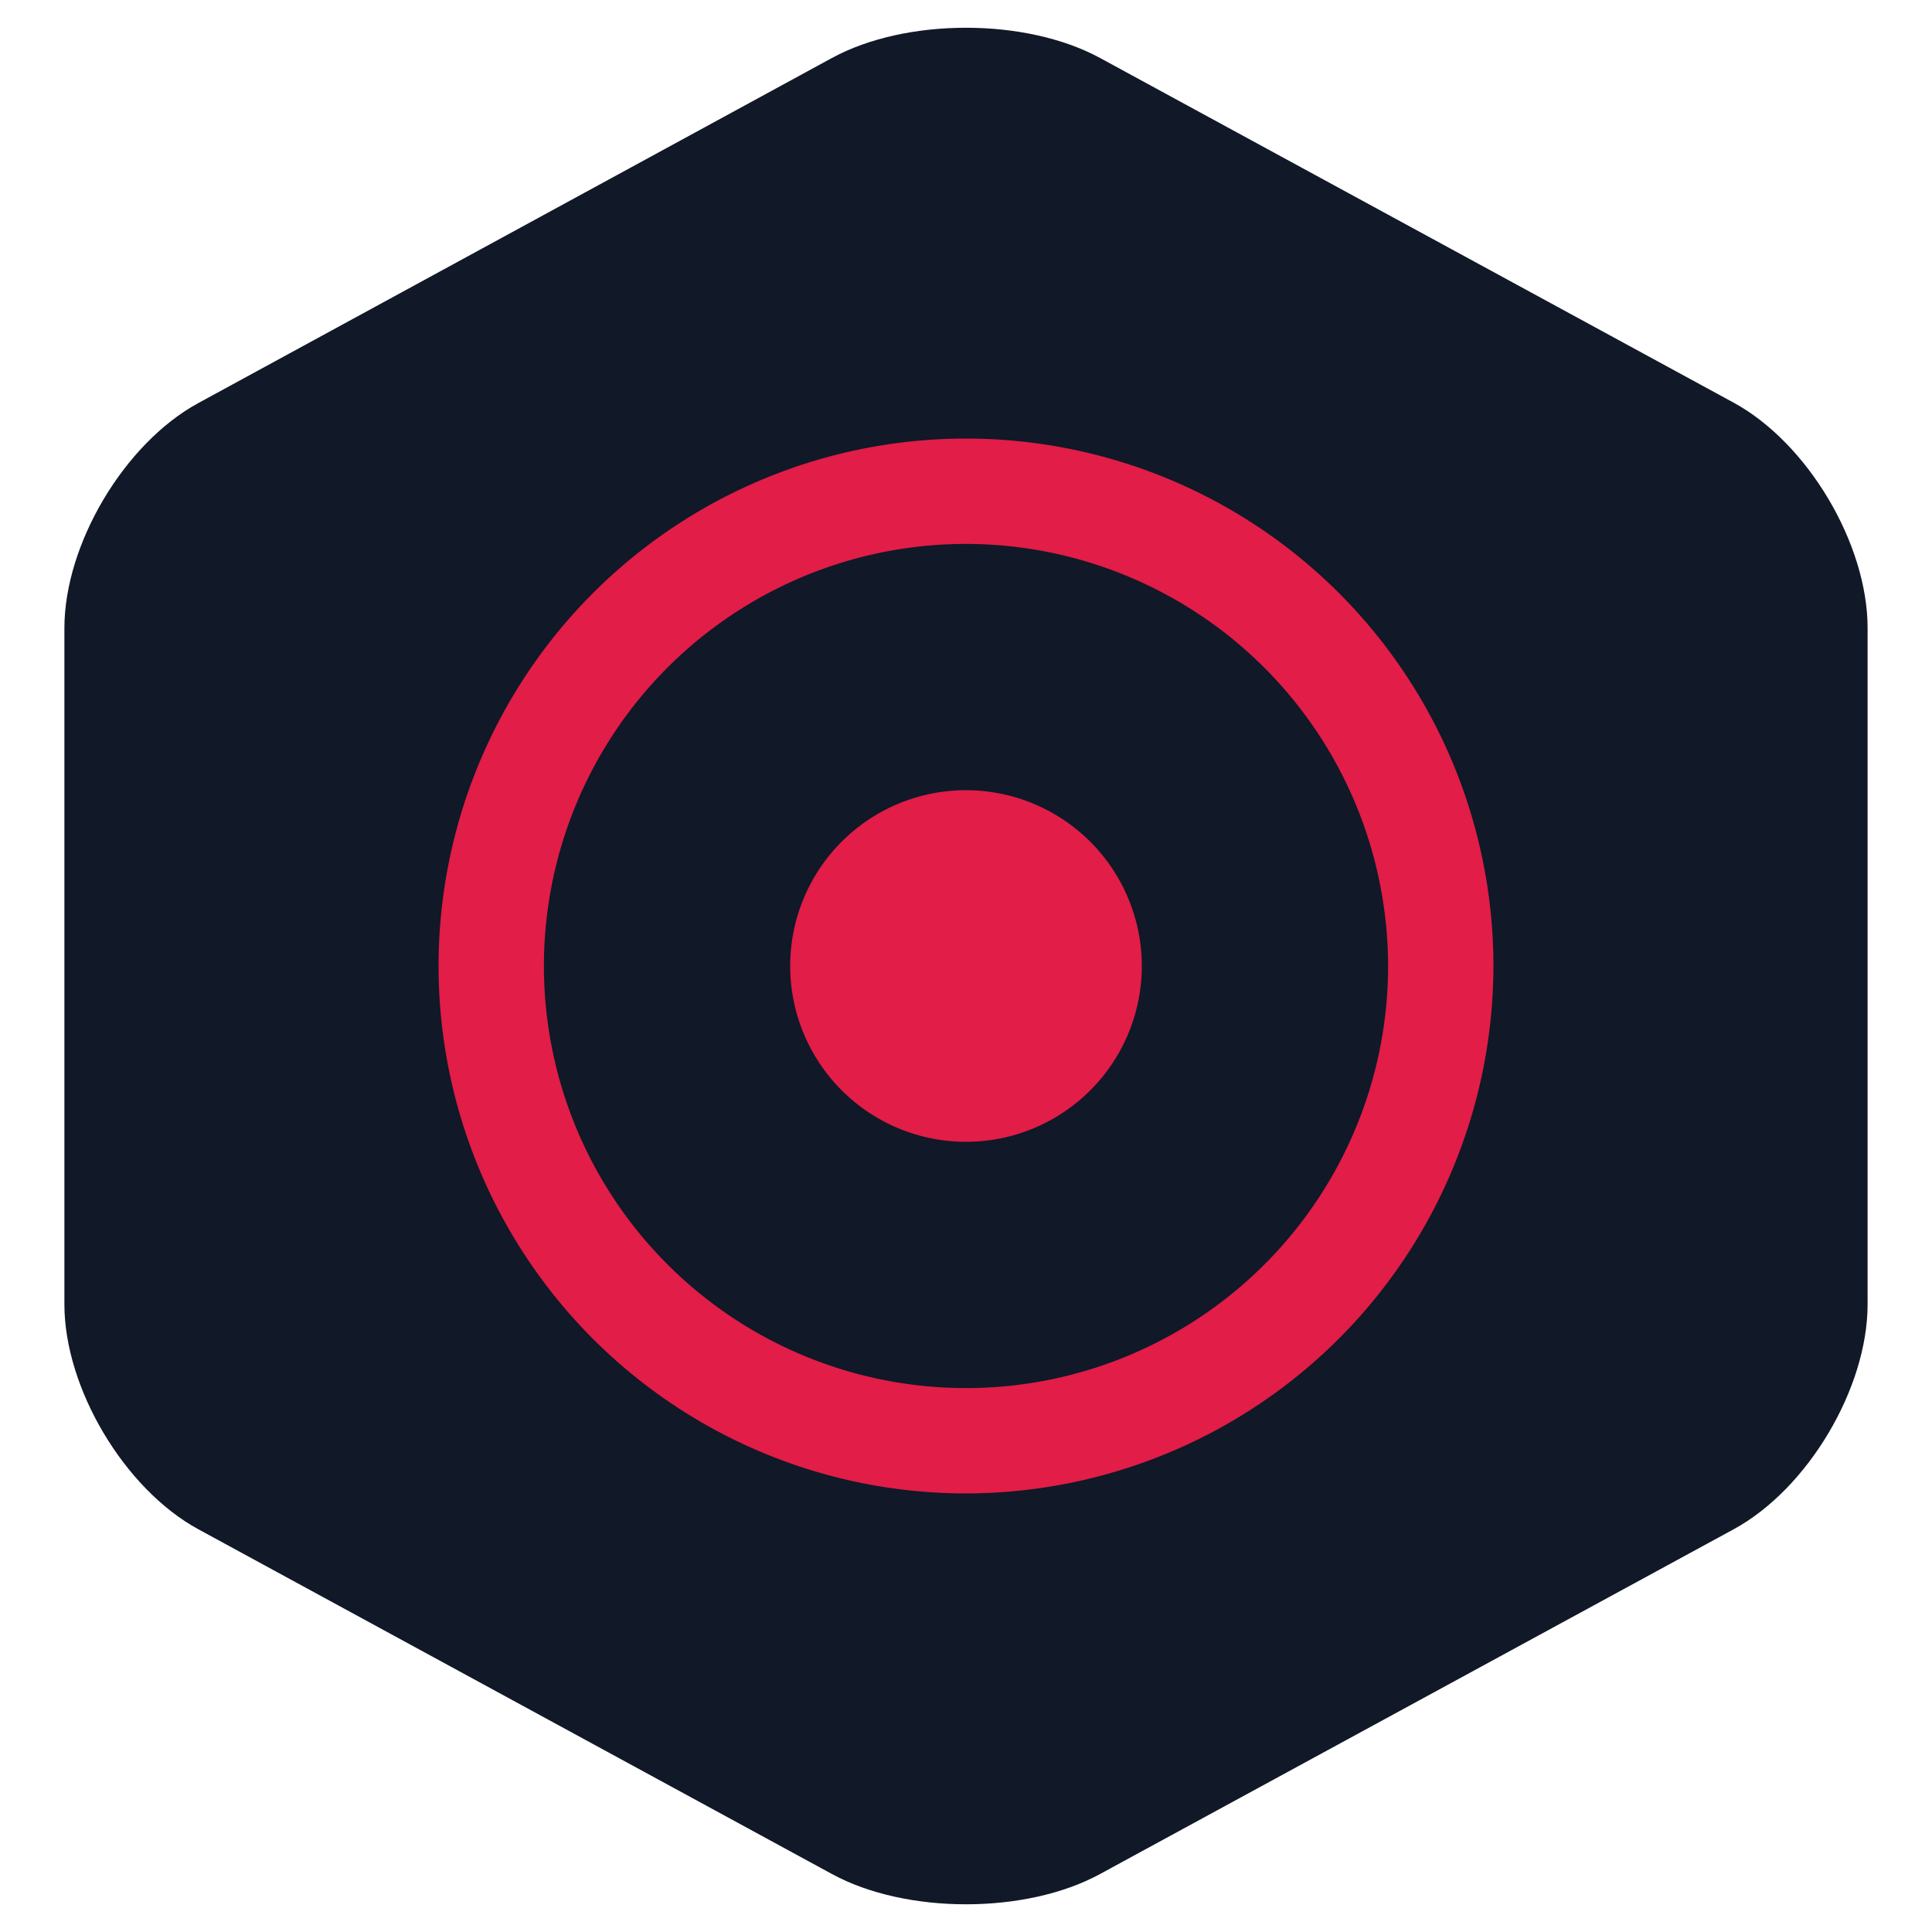
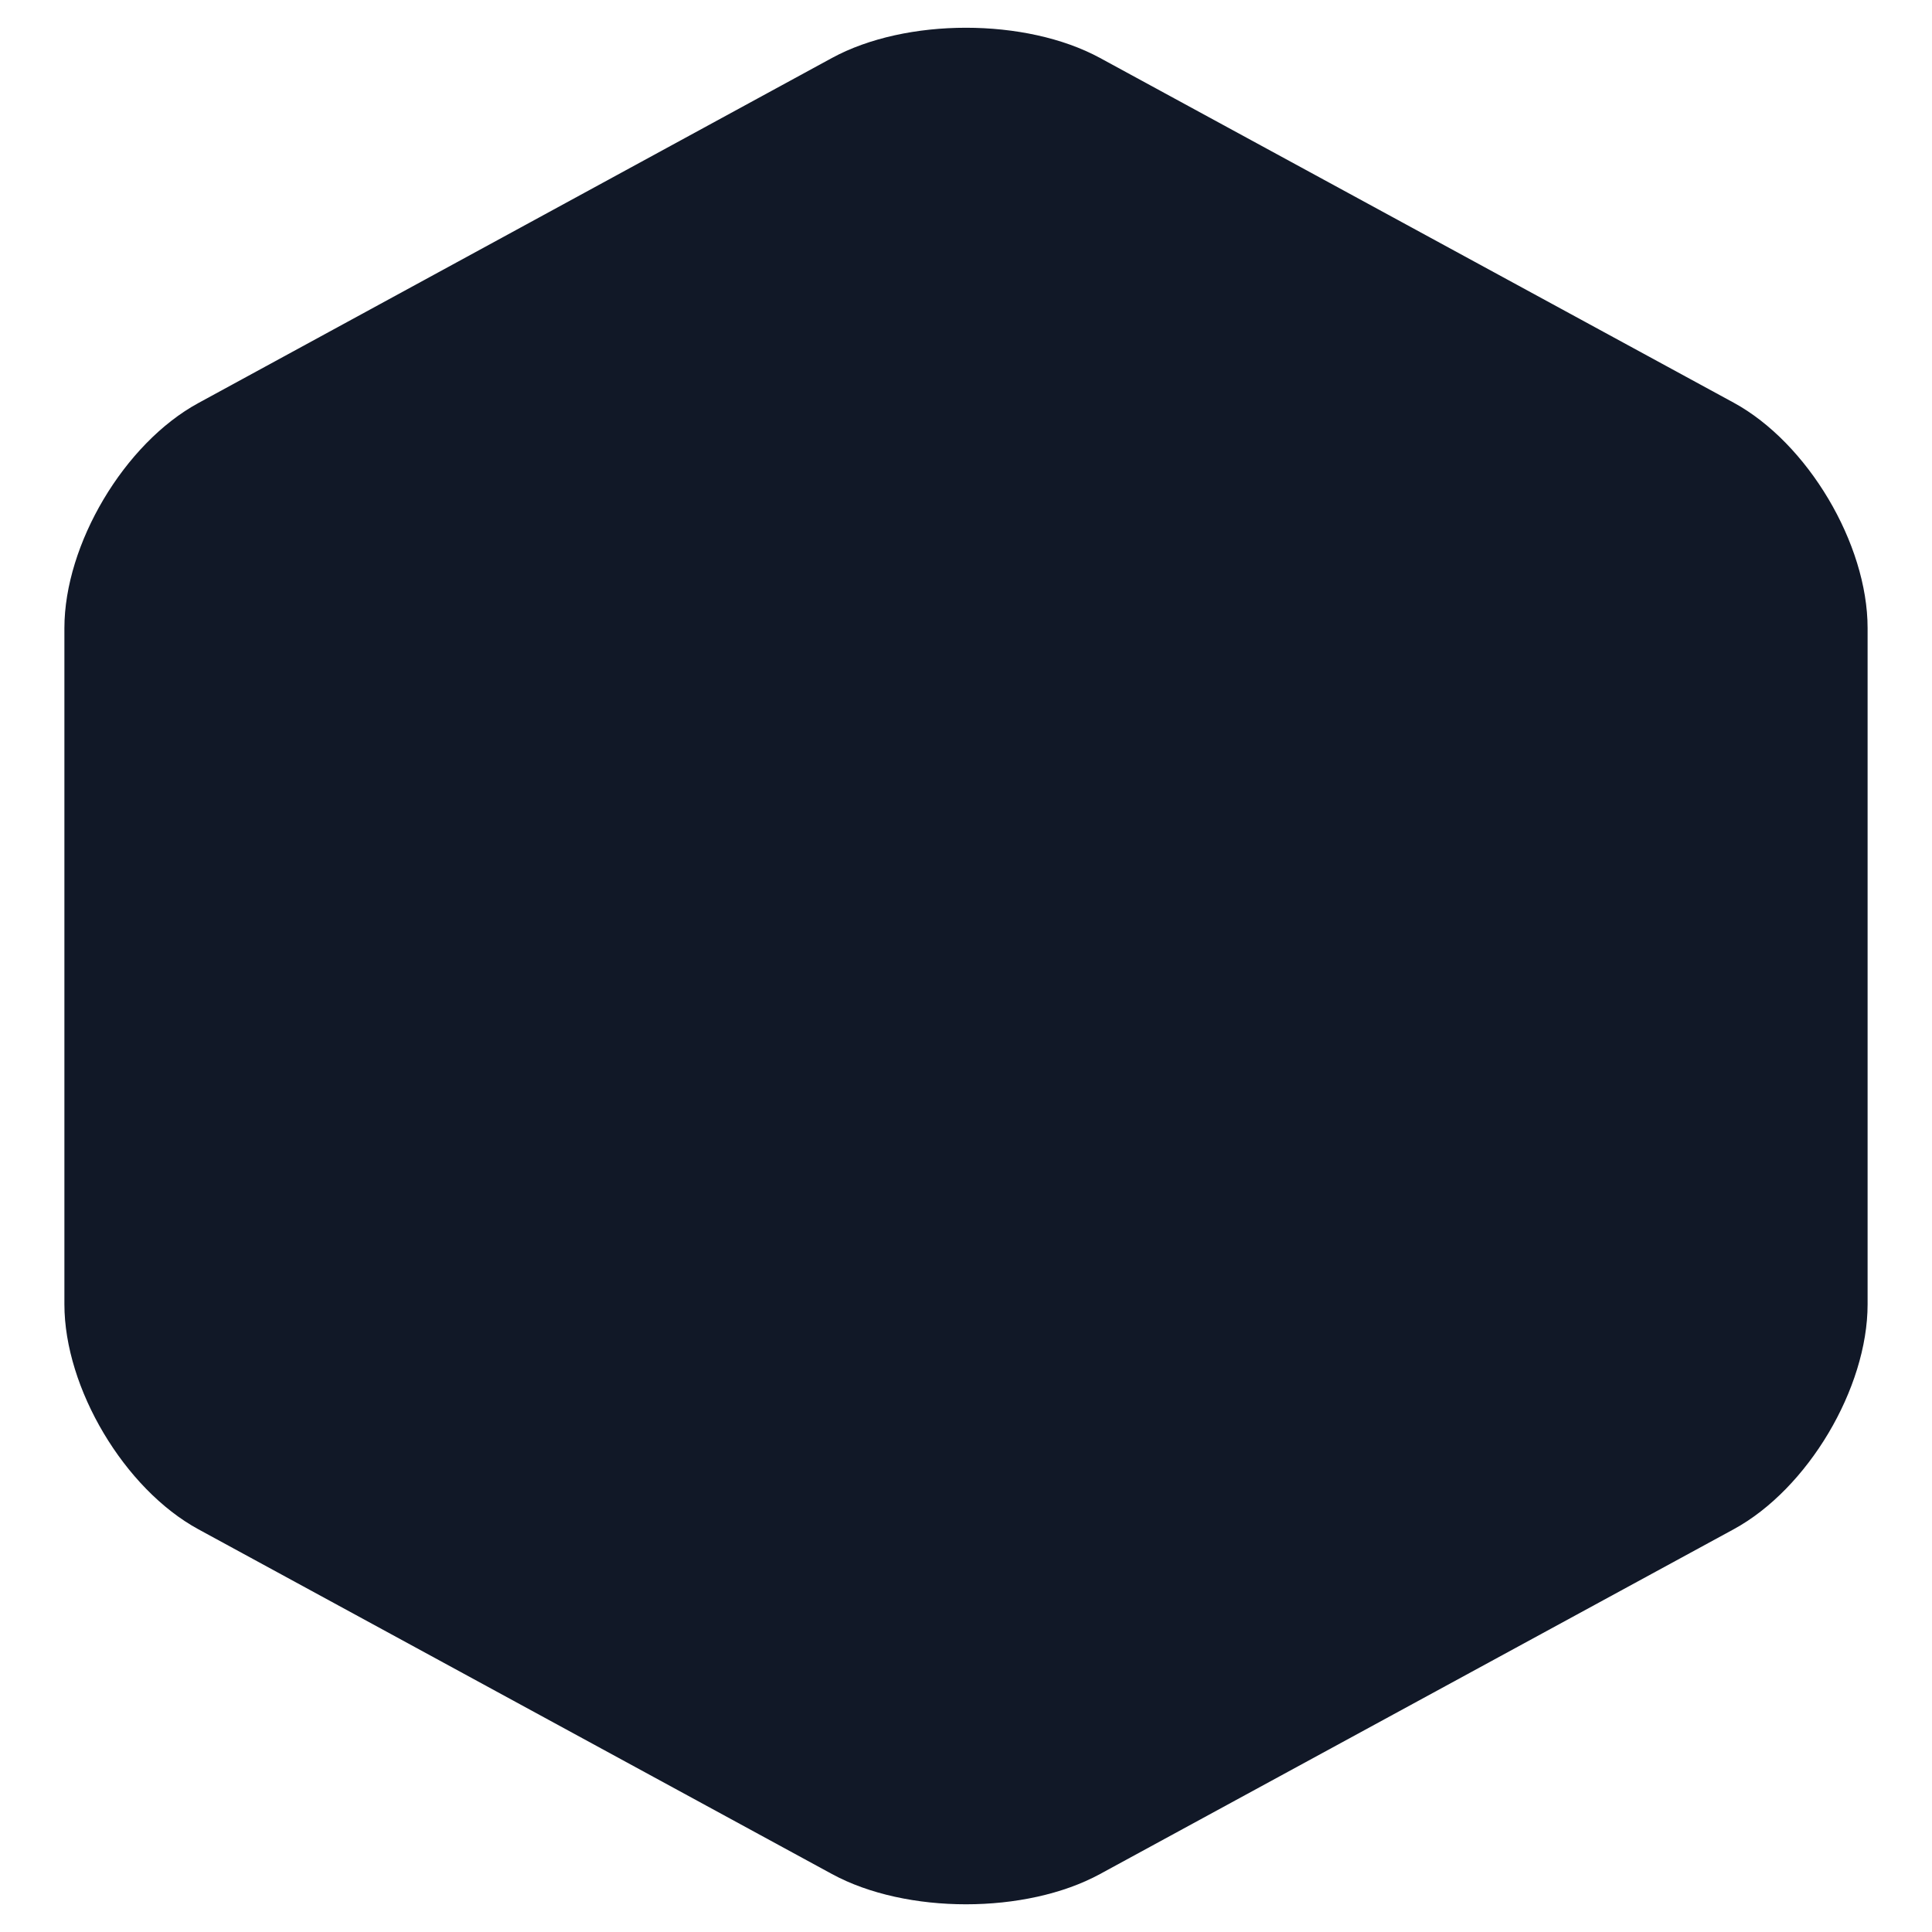
<svg xmlns="http://www.w3.org/2000/svg" id="Layer_1" data-name="Layer 1" viewBox="0 0 300 300">
  <defs>
    <style>
      .cls-1 {
        fill: #111827;
        fill-rule: evenodd;
      }

      .cls-2 {
        fill: #E11D48;
      }
    </style>
  </defs>
  <path class="cls-1" d="M129.19,9c11.49-6.25,30.1-6.26,41.62,0l98.38,53.52c11.49,6.25,20.81,21.91,20.81,35V202.53c0,13.05-9.29,28.68-20.81,34.94L170.81,291c-11.49,6.26-30.1,6.27-41.62,0L30.81,237.47C19.32,231.22,10,215.56,10,202.53v-105c0-13,9.29-28.69,20.81-34.95Z" />
-   <path class="cls-2" d="M150,231.9A81.9,81.9,0,1,1,231.9,150,82,82,0,0,1,150,231.9Zm0-147.44A65.54,65.54,0,1,0,215.54,150,65.61,65.61,0,0,0,150,84.46Zm0,38.24A27.3,27.3,0,1,0,177.3,150,27.32,27.32,0,0,0,150,122.7Z" />
</svg>